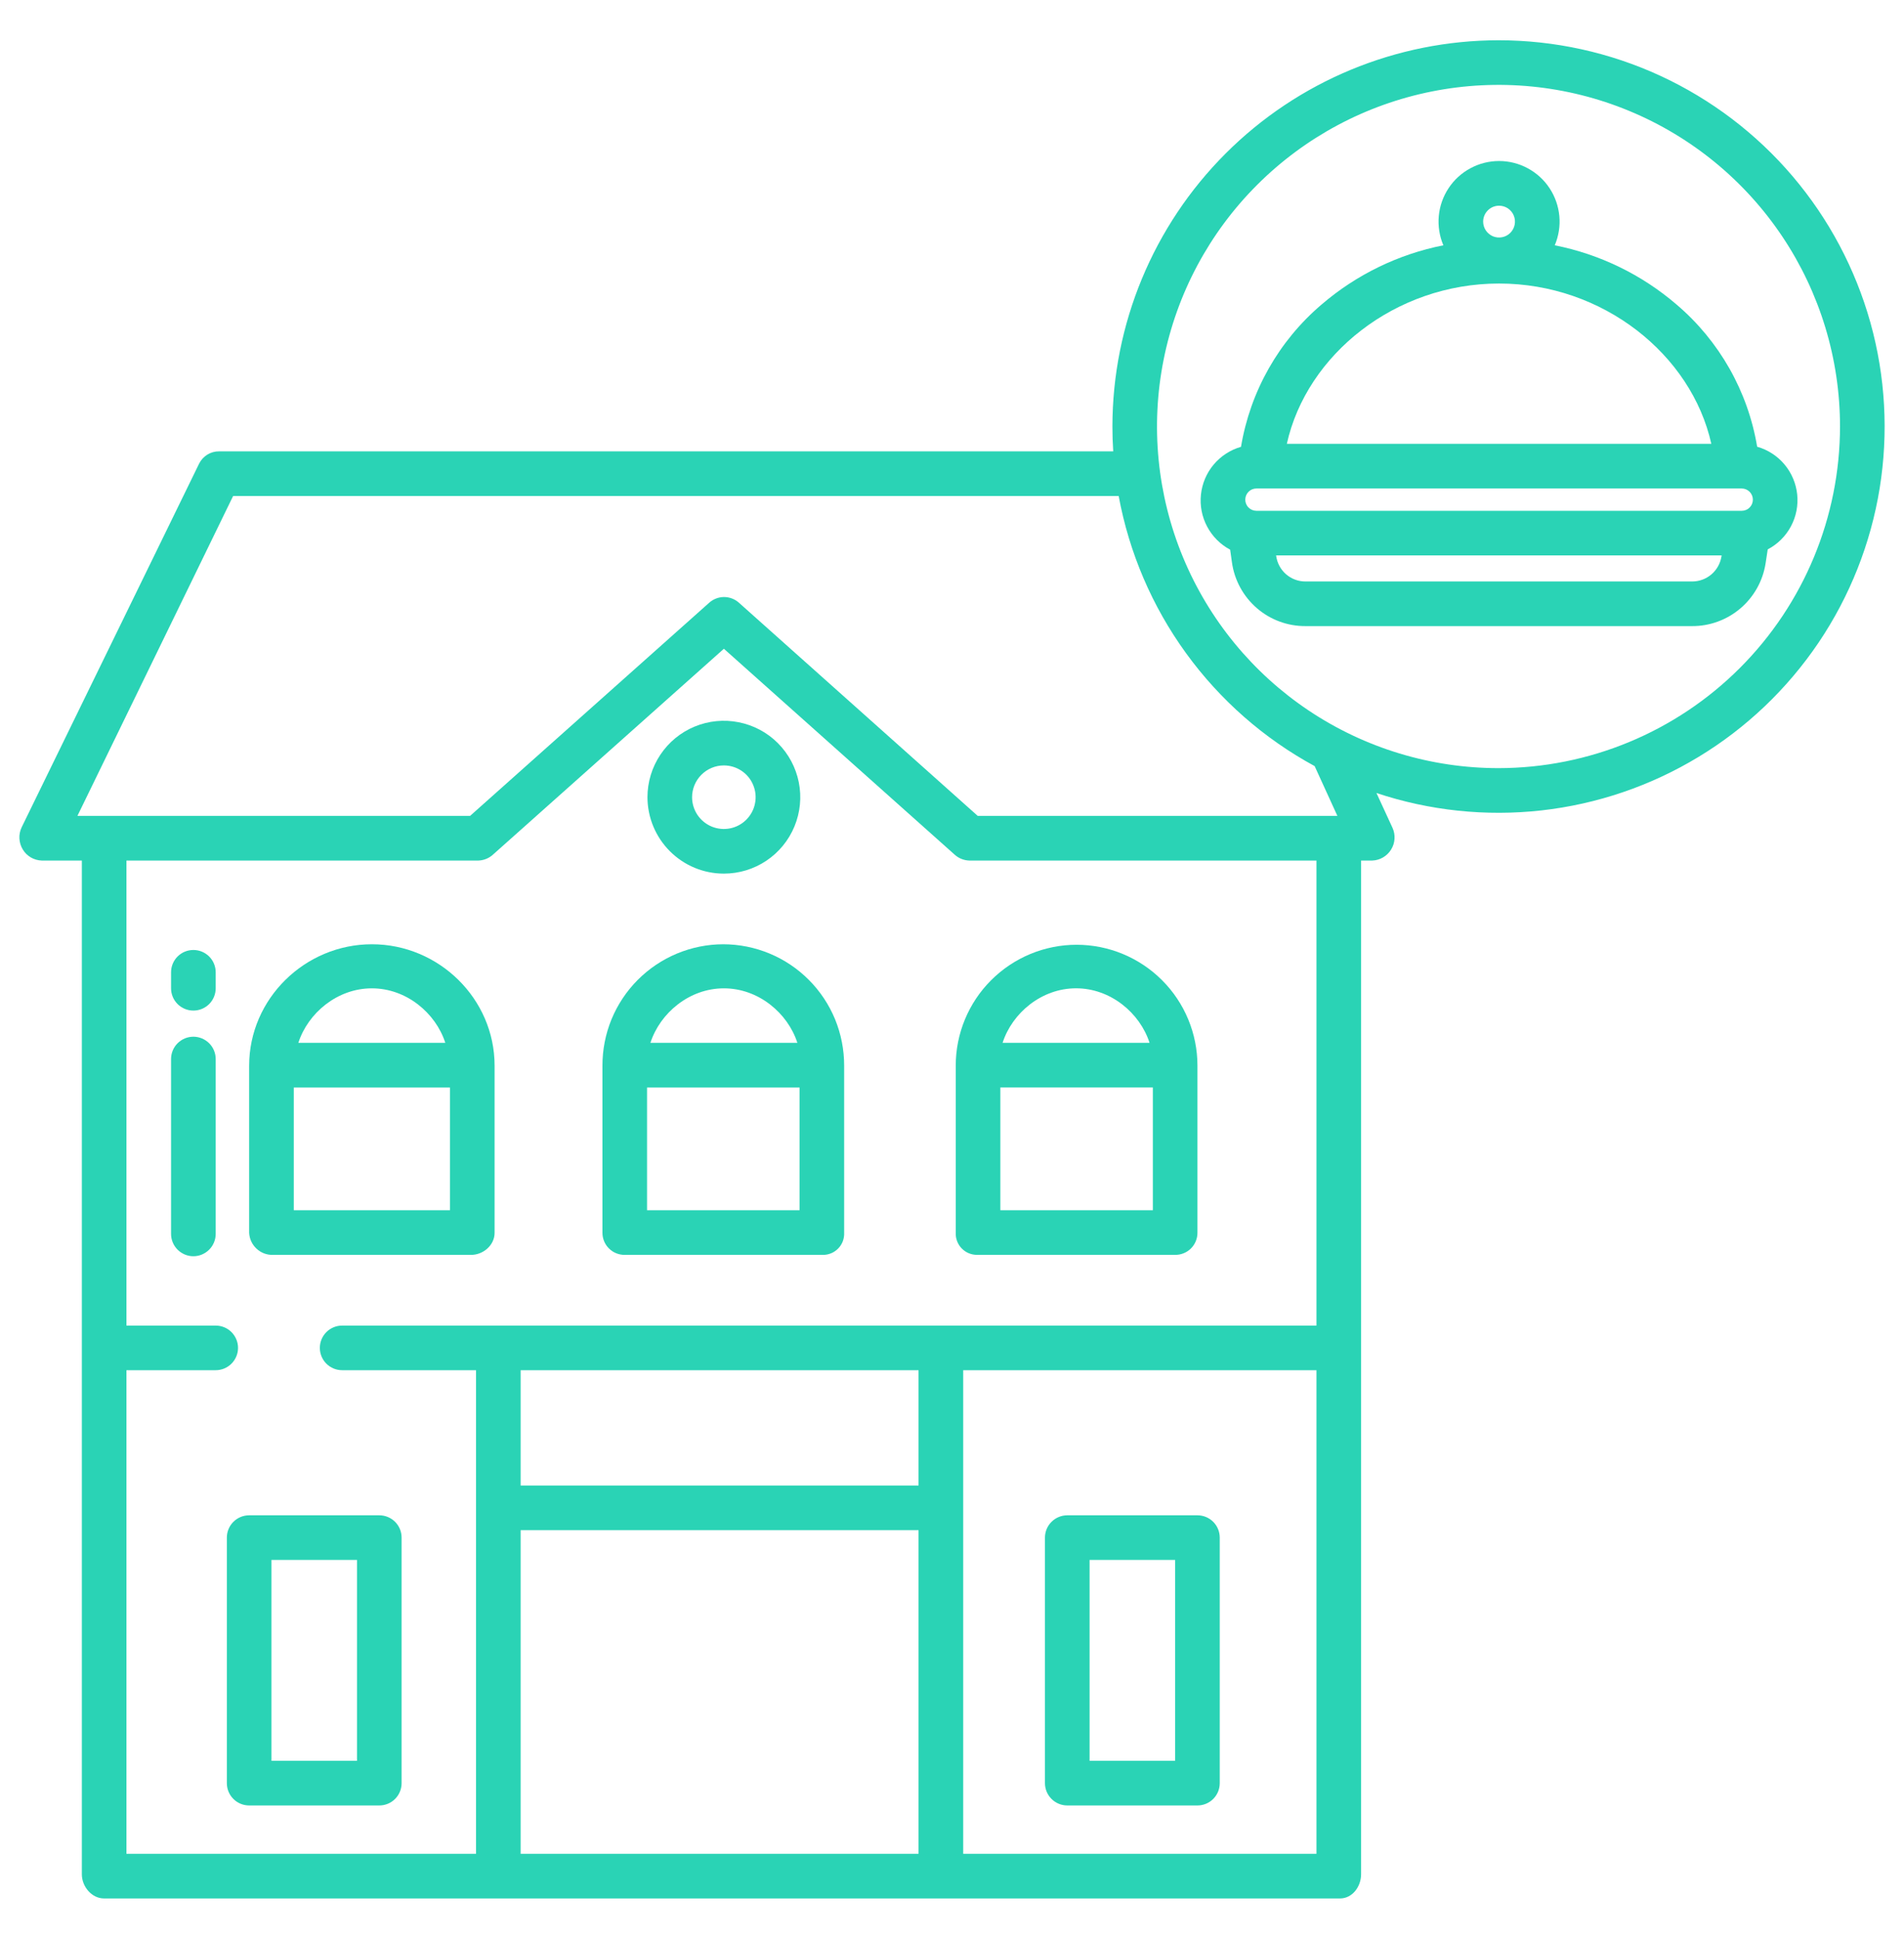
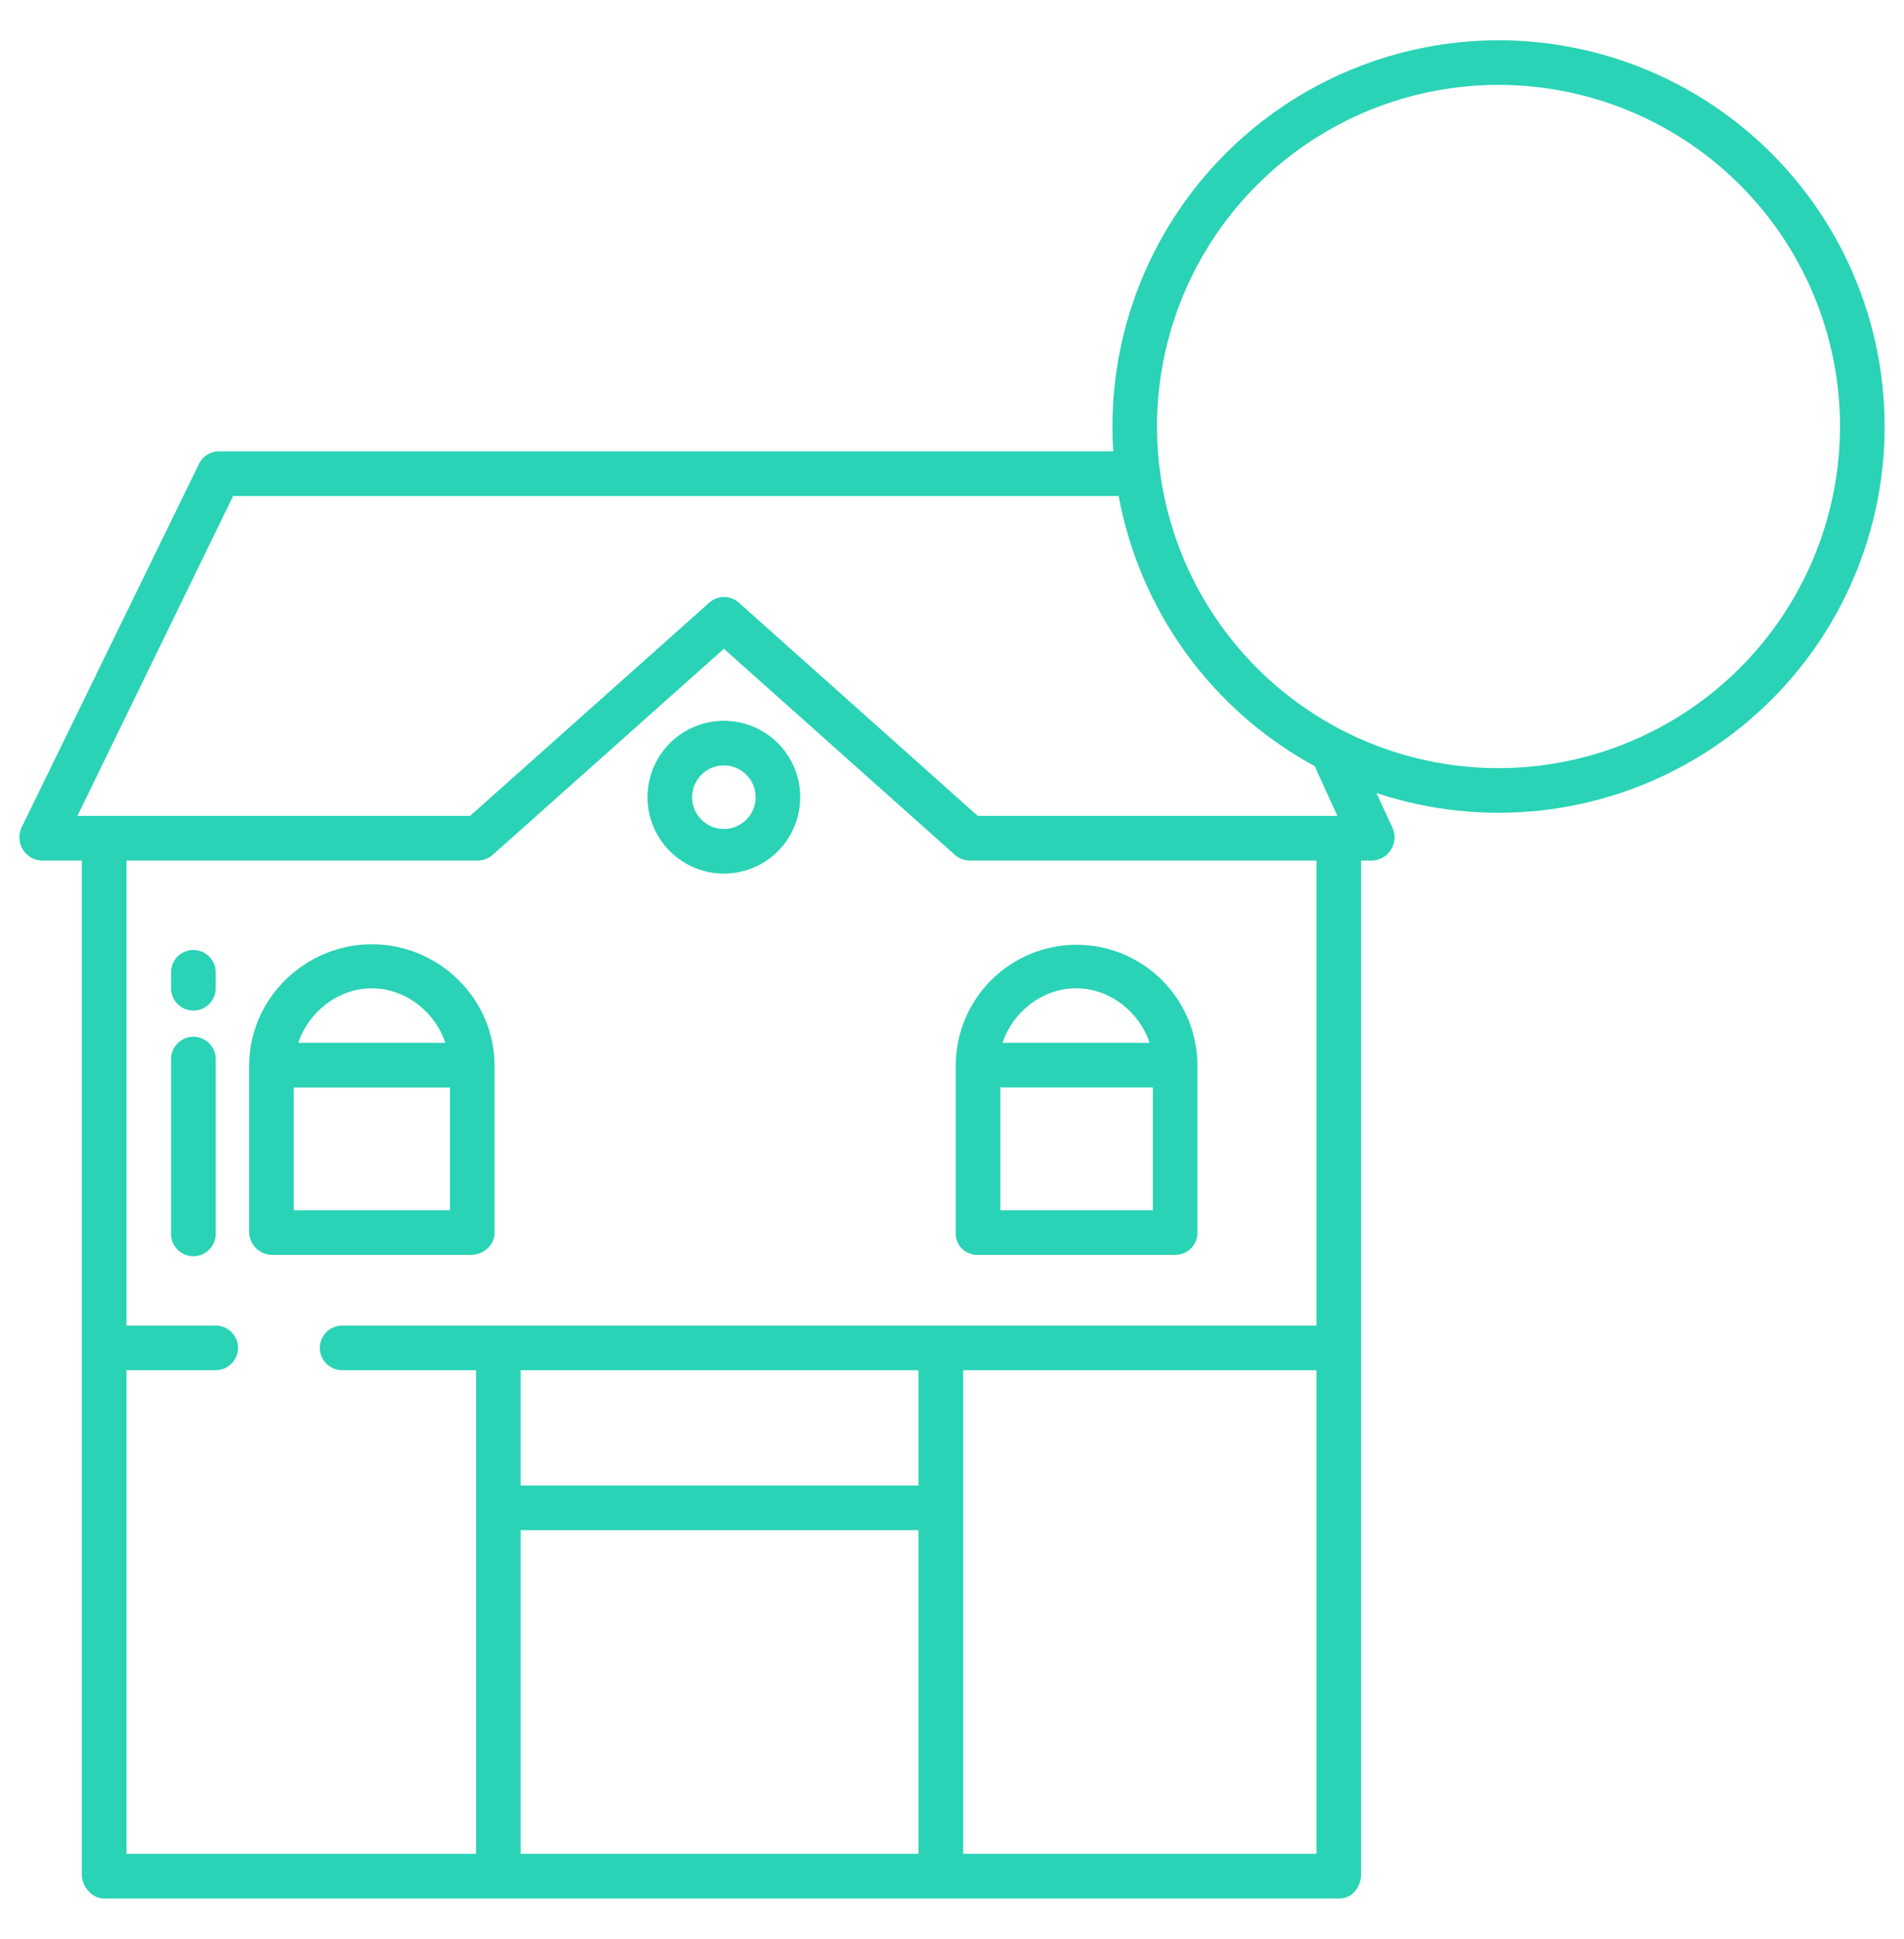
<svg xmlns="http://www.w3.org/2000/svg" width="56" height="57" viewBox="0 0 56 57" fill="none">
  <path d="M21.29 25.685C21.734 25.685 22.169 25.554 22.538 25.307C22.908 25.06 23.196 24.709 23.366 24.298C23.536 23.888 23.581 23.436 23.494 23C23.407 22.564 23.193 22.164 22.879 21.849C22.565 21.535 22.164 21.321 21.728 21.235C21.293 21.148 20.841 21.192 20.43 21.362C20.02 21.532 19.669 21.82 19.422 22.19C19.175 22.56 19.043 22.994 19.043 23.438C19.044 24.034 19.281 24.605 19.702 25.026C20.123 25.448 20.694 25.685 21.29 25.685ZM21.29 22.504C21.475 22.504 21.655 22.559 21.809 22.661C21.963 22.764 22.083 22.91 22.153 23.081C22.224 23.252 22.243 23.439 22.206 23.621C22.171 23.802 22.081 23.968 21.951 24.099C21.82 24.23 21.654 24.319 21.472 24.355C21.291 24.391 21.103 24.372 20.932 24.302C20.762 24.231 20.616 24.111 20.513 23.958C20.41 23.804 20.355 23.623 20.355 23.438C20.356 23.191 20.454 22.953 20.63 22.778C20.805 22.603 21.042 22.504 21.29 22.504Z" fill="#2AD3B5" />
  <path d="M10.938 27.762C8.969 27.762 7.328 29.364 7.328 31.333V36.247C7.337 36.423 7.414 36.59 7.544 36.711C7.673 36.832 7.844 36.898 8.021 36.895H13.852C14.214 36.895 14.547 36.609 14.547 36.246V31.333C14.547 29.363 12.907 27.762 10.938 27.762ZM10.937 29.058C11.954 29.058 12.816 29.785 13.097 30.66H8.775C9.057 29.785 9.919 29.058 10.937 29.058V29.058ZM13.234 35.582H8.641V31.973H13.234V35.582Z" fill="#2AD3B5" />
-   <path d="M6.672 45.207V52.426C6.672 52.6 6.741 52.767 6.864 52.89C6.987 53.013 7.154 53.082 7.328 53.082H11.156C11.33 53.082 11.497 53.013 11.62 52.89C11.743 52.767 11.812 52.6 11.812 52.426V45.207C11.812 45.033 11.743 44.866 11.62 44.743C11.497 44.62 11.33 44.551 11.156 44.551H7.328C7.154 44.551 6.987 44.62 6.864 44.743C6.741 44.866 6.672 45.033 6.672 45.207ZM7.984 45.863H10.5V51.77H7.984V45.863Z" fill="#2AD3B5" />
  <path d="M28.11 36.245C28.107 36.33 28.12 36.413 28.15 36.492C28.18 36.57 28.225 36.642 28.284 36.703C28.342 36.763 28.412 36.811 28.489 36.844C28.567 36.877 28.65 36.894 28.734 36.894H34.564C34.65 36.895 34.735 36.879 34.814 36.846C34.894 36.814 34.966 36.767 35.027 36.706C35.088 36.646 35.136 36.574 35.169 36.495C35.202 36.416 35.219 36.331 35.219 36.245V31.332C35.219 30.389 34.845 29.485 34.178 28.819C33.511 28.152 32.607 27.777 31.665 27.777C30.722 27.777 29.818 28.152 29.151 28.819C28.484 29.485 28.11 30.389 28.11 31.332V36.245ZM31.649 29.057C32.666 29.057 33.528 29.784 33.81 30.659H29.488C29.77 29.784 30.632 29.057 31.649 29.057ZM29.422 31.972H33.907V35.581H29.422V31.972Z" fill="#2AD3B5" />
-   <path d="M31.391 53.082H35.219C35.393 53.082 35.56 53.013 35.683 52.89C35.806 52.767 35.875 52.6 35.875 52.426V45.207C35.875 45.033 35.806 44.866 35.683 44.743C35.56 44.62 35.393 44.551 35.219 44.551H31.391C31.217 44.551 31.05 44.62 30.927 44.743C30.803 44.866 30.734 45.033 30.734 45.207V52.426C30.734 52.6 30.803 52.767 30.927 52.89C31.05 53.013 31.217 53.082 31.391 53.082ZM32.047 45.863H34.562V51.77H32.047V45.863Z" fill="#2AD3B5" />
-   <path d="M21.273 27.762C20.805 27.763 20.342 27.856 19.91 28.036C19.478 28.216 19.086 28.479 18.756 28.811C18.426 29.142 18.164 29.536 17.986 29.968C17.808 30.401 17.718 30.865 17.719 31.333V36.246C17.719 36.332 17.736 36.417 17.769 36.496C17.802 36.575 17.851 36.647 17.912 36.707C17.973 36.767 18.045 36.815 18.125 36.847C18.204 36.879 18.289 36.895 18.375 36.895H24.206C24.29 36.895 24.373 36.878 24.45 36.845C24.528 36.812 24.597 36.764 24.656 36.703C24.714 36.643 24.759 36.571 24.789 36.493C24.818 36.414 24.832 36.33 24.828 36.246V31.333C24.829 30.865 24.738 30.401 24.561 29.968C24.383 29.536 24.121 29.142 23.791 28.811C23.461 28.479 23.069 28.216 22.637 28.036C22.205 27.856 21.741 27.763 21.273 27.762ZM21.291 29.058C22.308 29.058 23.17 29.785 23.452 30.66H19.13C19.412 29.785 20.273 29.058 21.291 29.058V29.058ZM23.516 35.582H19.031V31.973H23.516V35.582Z" fill="#2AD3B5" />
  <path d="M5.688 27.93C5.513 27.93 5.347 27.999 5.223 28.122C5.1 28.245 5.031 28.412 5.031 28.586V29.056C5.031 29.23 5.1 29.397 5.223 29.52C5.347 29.643 5.513 29.712 5.688 29.712C5.862 29.712 6.028 29.643 6.152 29.52C6.275 29.397 6.344 29.23 6.344 29.056V28.586C6.344 28.412 6.275 28.245 6.152 28.122C6.028 27.999 5.862 27.93 5.688 27.93Z" fill="#2AD3B5" />
  <path d="M5.688 30.48C5.513 30.48 5.347 30.55 5.223 30.673C5.1 30.796 5.031 30.963 5.031 31.137V36.277C5.031 36.451 5.1 36.618 5.223 36.741C5.347 36.864 5.513 36.934 5.688 36.934C5.862 36.934 6.028 36.864 6.152 36.741C6.275 36.618 6.344 36.451 6.344 36.277V31.137C6.344 30.963 6.275 30.796 6.152 30.673C6.028 30.55 5.862 30.48 5.688 30.48Z" fill="#2AD3B5" />
-   <path d="M49.311 8.954C48.286 8.074 47.052 7.474 45.728 7.212C45.843 6.941 45.89 6.646 45.863 6.353C45.836 6.06 45.737 5.778 45.575 5.533C45.413 5.287 45.192 5.086 44.933 4.947C44.674 4.807 44.384 4.734 44.09 4.734C43.796 4.734 43.506 4.807 43.247 4.947C42.988 5.086 42.767 5.287 42.605 5.533C42.443 5.778 42.344 6.06 42.317 6.353C42.291 6.646 42.337 6.941 42.452 7.212C41.128 7.474 39.894 8.074 38.87 8.953C37.611 10.024 36.772 11.506 36.5 13.137C36.186 13.227 35.906 13.409 35.696 13.659C35.486 13.909 35.356 14.217 35.322 14.541C35.287 14.866 35.351 15.194 35.504 15.482C35.657 15.771 35.893 16.007 36.181 16.161L36.233 16.53C36.305 17.053 36.565 17.532 36.964 17.878C37.363 18.224 37.874 18.412 38.402 18.408H49.765C50.286 18.411 50.791 18.226 51.188 17.888C51.586 17.549 51.848 17.08 51.929 16.565L51.992 16.152C52.281 16.001 52.518 15.766 52.673 15.478C52.828 15.19 52.892 14.863 52.859 14.538C52.825 14.213 52.695 13.905 52.485 13.655C52.275 13.405 51.995 13.223 51.681 13.134C51.409 11.505 50.569 10.024 49.311 8.954ZM44.09 6.048C44.183 6.048 44.273 6.075 44.35 6.126C44.427 6.178 44.487 6.251 44.522 6.336C44.558 6.422 44.567 6.516 44.549 6.607C44.531 6.697 44.486 6.781 44.421 6.846C44.356 6.912 44.272 6.956 44.181 6.974C44.091 6.992 43.997 6.983 43.911 6.948C43.826 6.912 43.753 6.852 43.701 6.775C43.65 6.698 43.622 6.608 43.622 6.515C43.623 6.391 43.672 6.272 43.76 6.185C43.847 6.097 43.966 6.048 44.09 6.048ZM50.631 16.36C50.598 16.566 50.493 16.754 50.334 16.889C50.175 17.024 49.973 17.097 49.765 17.096H38.402C38.191 17.098 37.987 17.023 37.827 16.885C37.667 16.747 37.564 16.555 37.535 16.346L37.531 16.33H50.636L50.631 16.36ZM51.555 14.69C51.555 14.777 51.521 14.861 51.459 14.922C51.398 14.984 51.314 15.018 51.227 15.018H36.954C36.867 15.018 36.783 14.984 36.722 14.922C36.66 14.861 36.626 14.777 36.626 14.69C36.626 14.603 36.66 14.52 36.722 14.458C36.783 14.396 36.867 14.362 36.954 14.362H51.227C51.314 14.362 51.397 14.397 51.459 14.458C51.52 14.52 51.555 14.603 51.555 14.69H51.555ZM37.848 13.049C38.431 10.424 41.036 8.336 44.09 8.336C47.144 8.336 49.749 10.424 50.333 13.049H37.848Z" fill="#2AD3B5" />
  <path d="M44.074 1.184C41.063 1.187 38.176 2.385 36.047 4.514C33.918 6.643 32.721 9.529 32.718 12.54C32.718 12.785 32.726 13.028 32.742 13.27H6.447C6.324 13.268 6.204 13.301 6.1 13.365C5.996 13.429 5.911 13.521 5.857 13.63L0.637 24.323C0.588 24.426 0.565 24.539 0.571 24.653C0.577 24.767 0.611 24.878 0.67 24.975C0.728 25.072 0.809 25.152 0.907 25.209C1.004 25.266 1.114 25.297 1.227 25.301H2.407V55.105C2.407 55.468 2.698 55.816 3.06 55.816H39.413C39.775 55.816 40.032 55.468 40.032 55.105V25.301H40.361C40.473 25.297 40.582 25.265 40.678 25.209C40.774 25.153 40.855 25.074 40.914 24.979C40.973 24.884 41.008 24.777 41.015 24.666C41.023 24.554 41.003 24.443 40.957 24.341L40.484 23.315C42.045 23.835 43.7 24.009 45.335 23.827C46.97 23.644 48.546 23.108 49.953 22.256C51.361 21.405 52.566 20.257 53.487 18.894C54.407 17.53 55.02 15.983 55.284 14.359C55.547 12.735 55.455 11.073 55.013 9.488C54.57 7.904 53.789 6.434 52.723 5.181C51.657 3.928 50.331 2.922 48.838 2.231C47.345 1.541 45.719 1.184 44.074 1.184V1.184ZM27.016 54.504H15.313V44.988H27.016V54.504ZM27.016 43.676H15.313V40.285H27.016V43.676ZM38.719 54.504H28.329V40.285H38.719V54.504ZM38.719 38.973H10.063C9.889 38.973 9.722 39.042 9.599 39.165C9.476 39.288 9.407 39.455 9.407 39.629C9.407 39.803 9.476 39.97 9.599 40.093C9.722 40.216 9.889 40.285 10.063 40.285H14.001V54.504H3.719V40.285H6.344C6.518 40.285 6.685 40.216 6.808 40.093C6.931 39.97 7.001 39.803 7.001 39.629C7.001 39.455 6.931 39.288 6.808 39.165C6.685 39.042 6.518 38.973 6.344 38.973H3.719V25.301H14.075C14.238 25.294 14.393 25.228 14.511 25.116L21.291 19.074L28.071 25.121C28.19 25.232 28.345 25.296 28.507 25.301H38.719V38.973ZM28.757 23.988L21.727 17.715C21.606 17.609 21.45 17.552 21.289 17.553C21.129 17.555 20.974 17.616 20.855 17.724L13.826 23.988H2.277L6.857 14.582H32.902C33.21 16.252 33.887 17.832 34.885 19.206C35.882 20.58 37.174 21.714 38.666 22.524L39.335 23.988H28.757ZM44.074 22.584C42.087 22.584 40.145 21.995 38.494 20.892C36.842 19.788 35.555 18.219 34.794 16.384C34.034 14.549 33.835 12.529 34.223 10.581C34.61 8.632 35.567 6.842 36.972 5.438C38.377 4.033 40.166 3.077 42.114 2.689C44.063 2.301 46.082 2.5 47.918 3.261C49.753 4.021 51.322 5.308 52.425 6.96C53.529 8.612 54.118 10.554 54.118 12.54C54.115 15.203 53.056 17.756 51.173 19.639C49.29 21.522 46.737 22.581 44.074 22.584Z" fill="#2AD3B5" />
</svg>